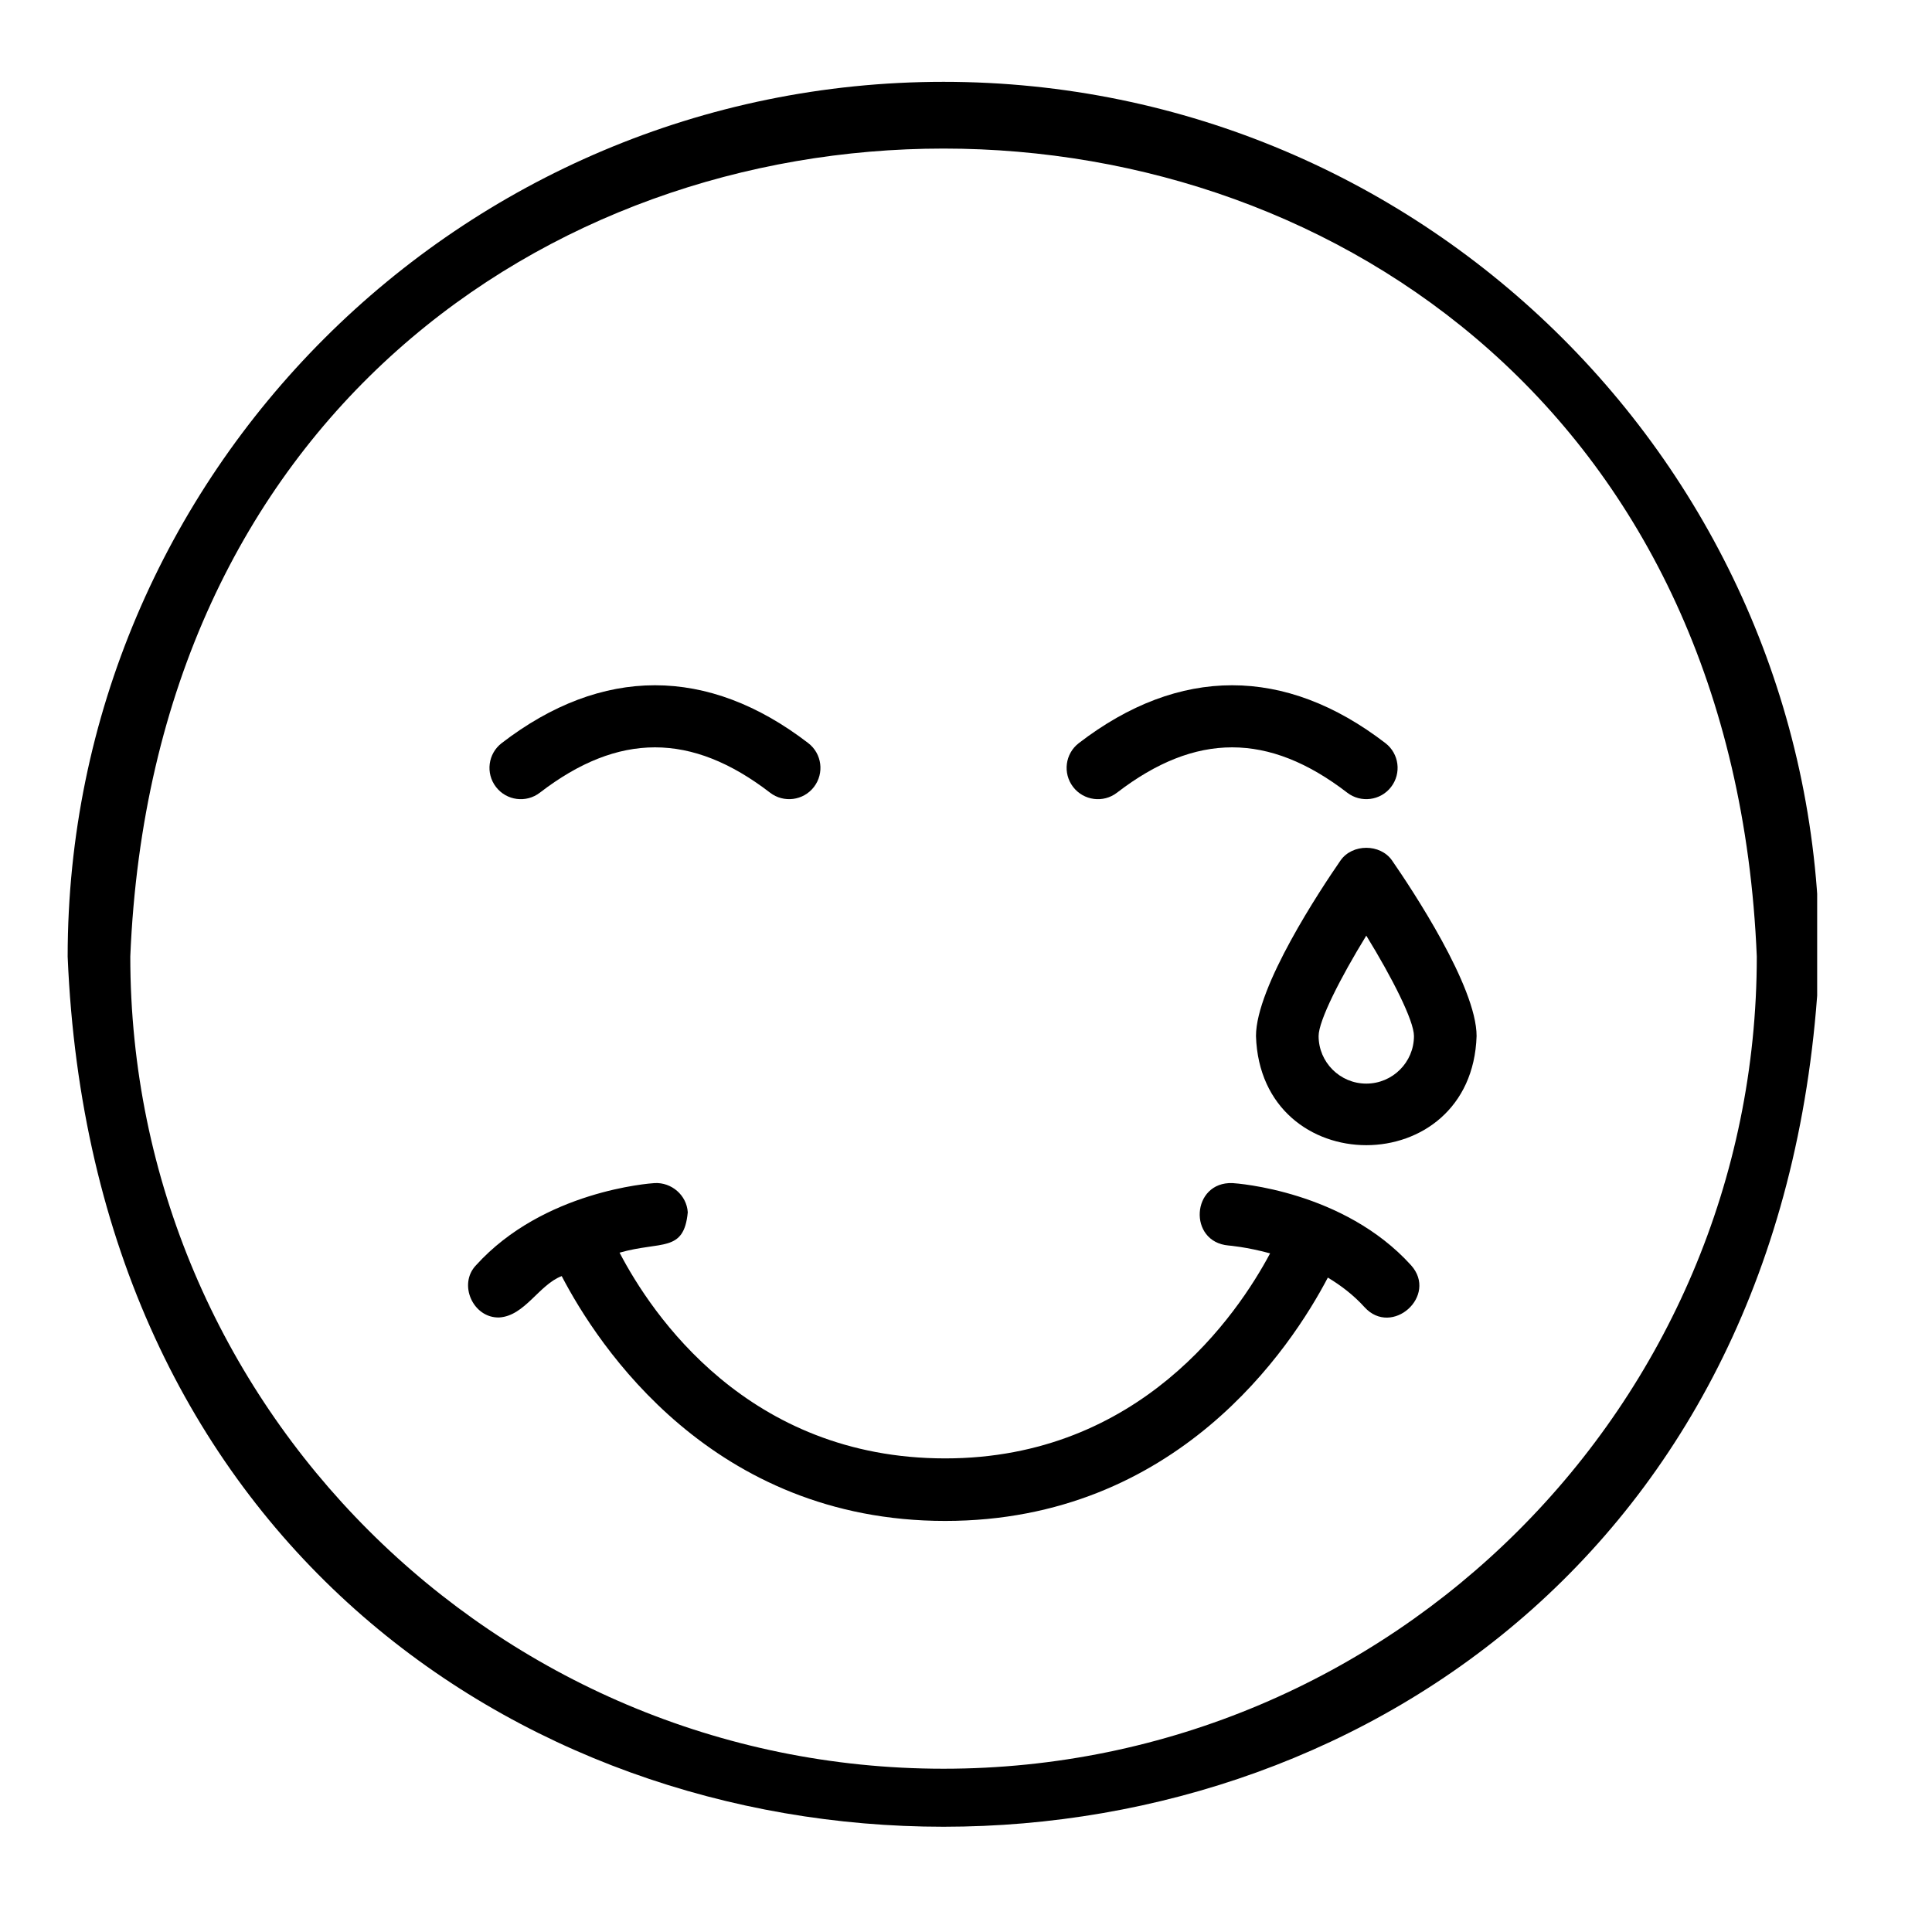
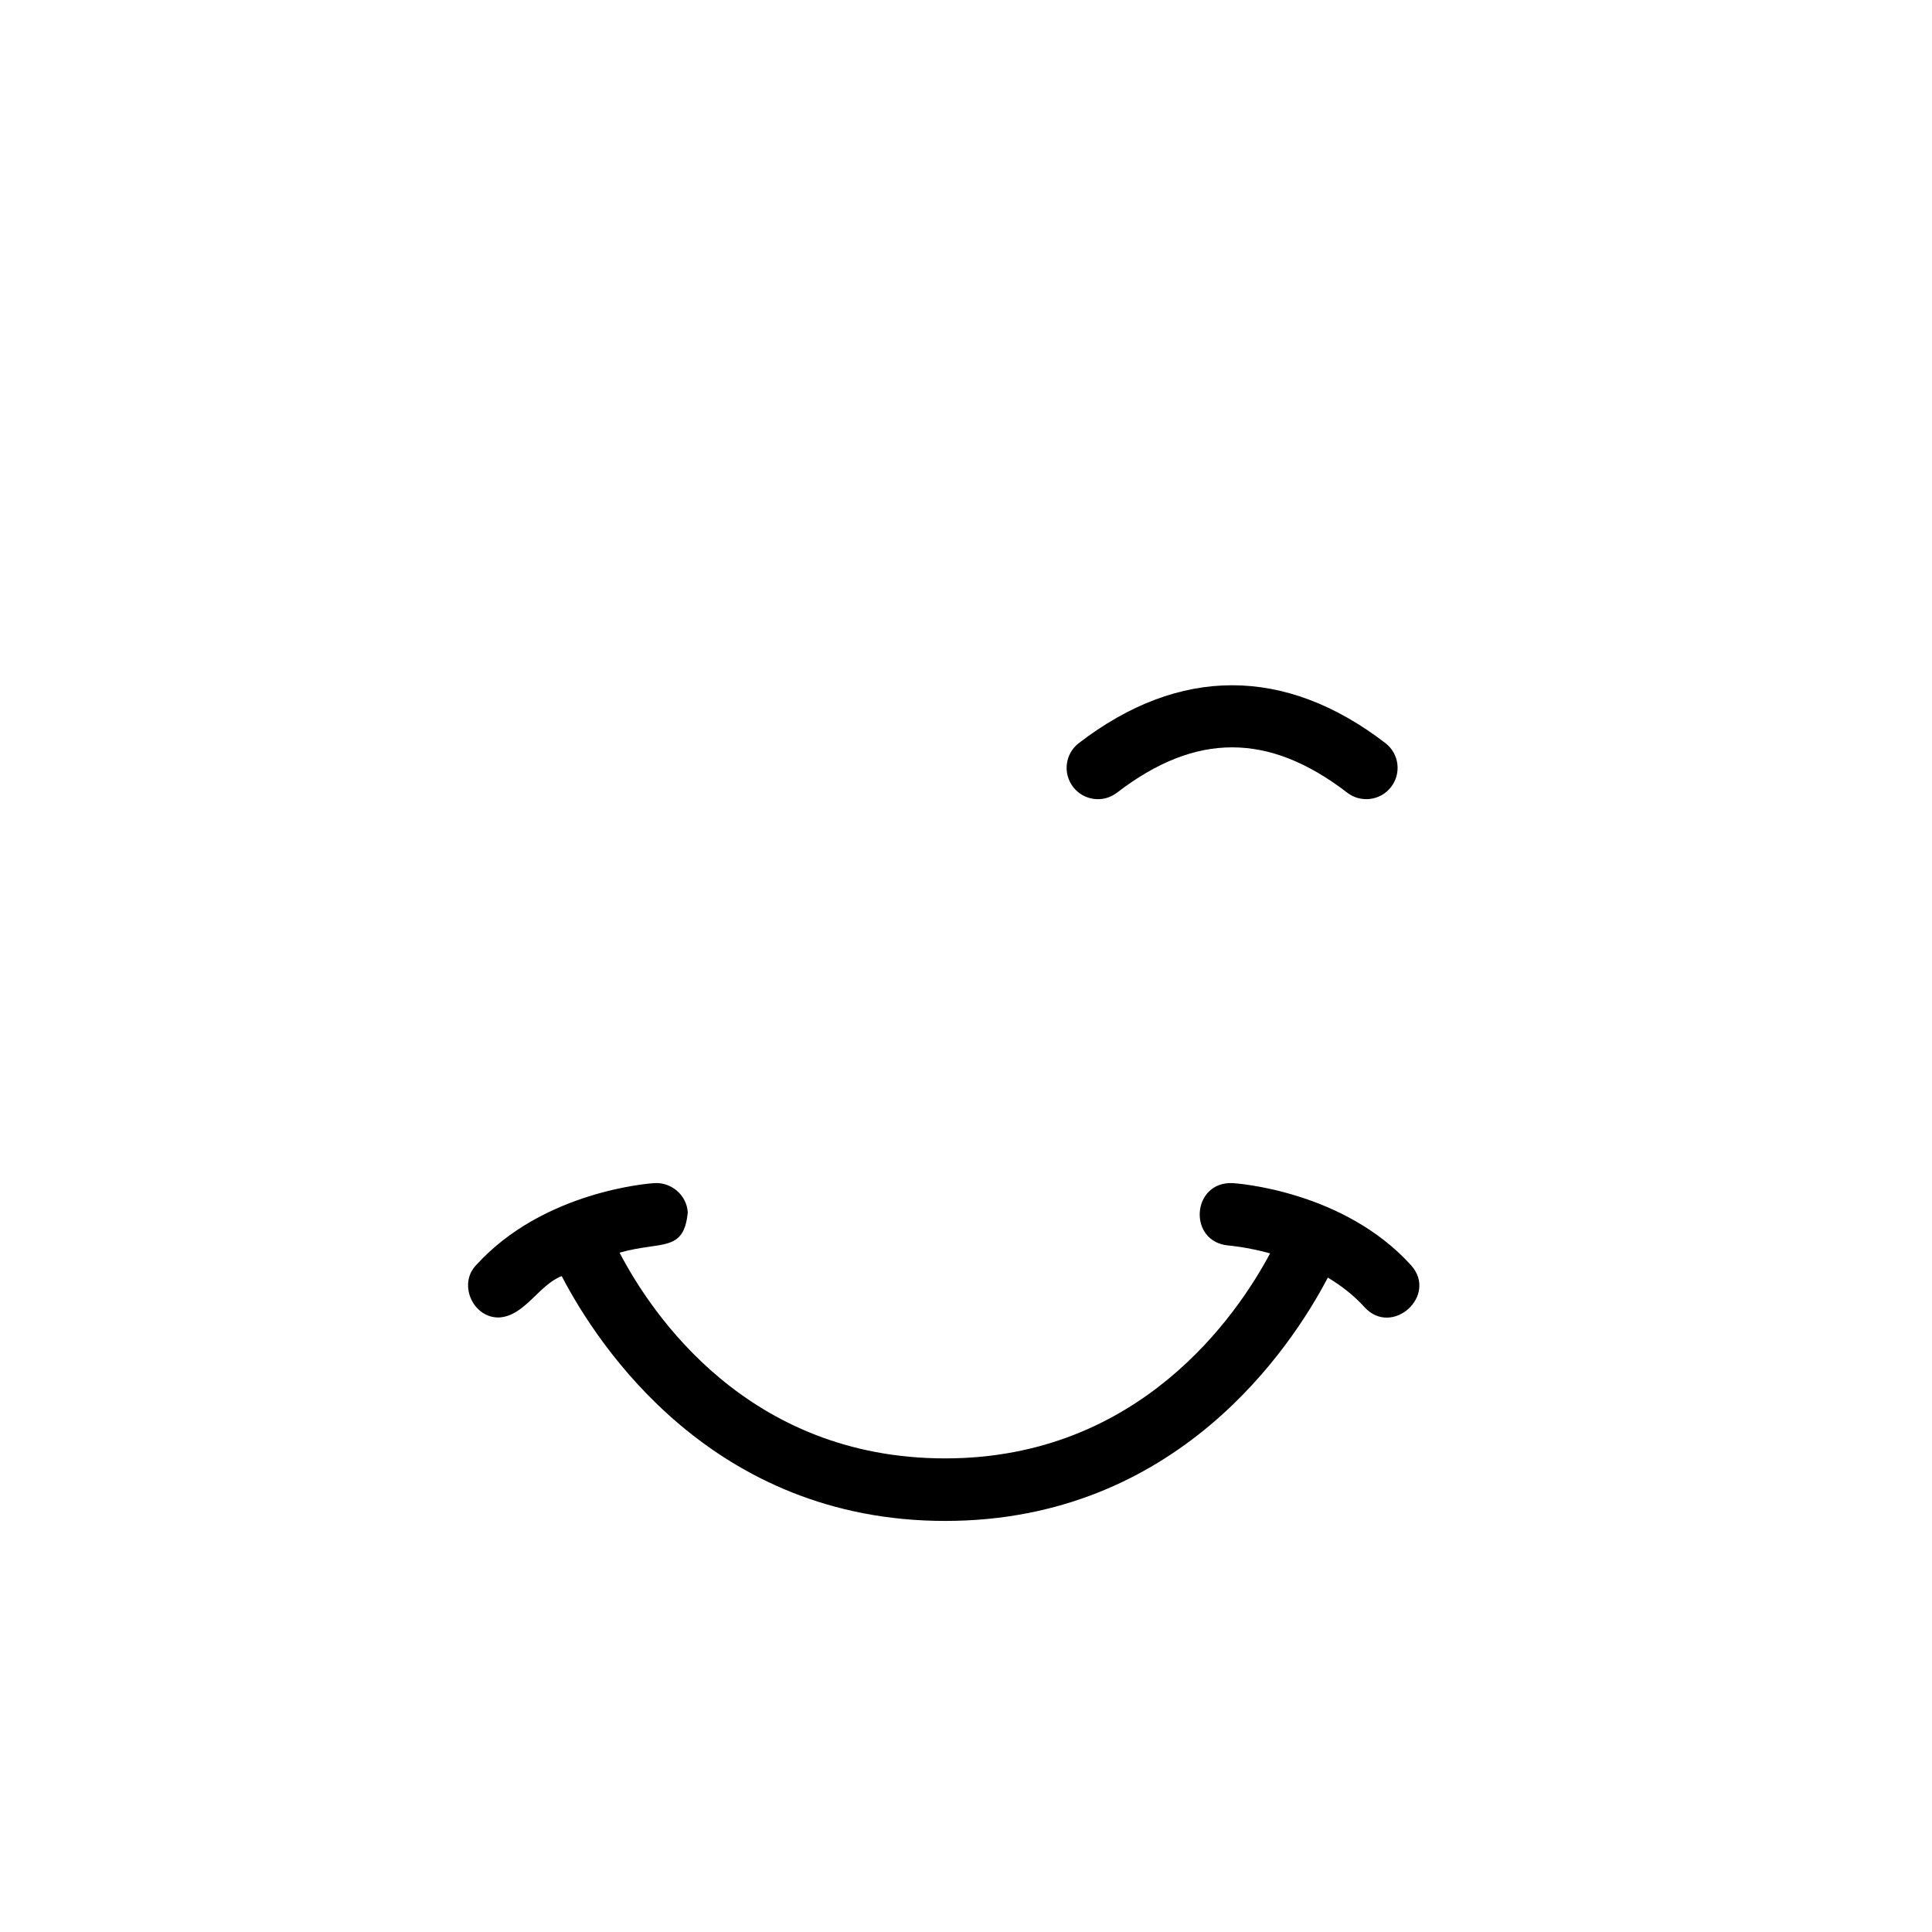
<svg xmlns="http://www.w3.org/2000/svg" version="1.2" preserveAspectRatio="xMidYMid meet" height="500" viewBox="0 0 375 375" zoomAndPan="magnify" width="500">
  <defs>
    <clipPath id="dcea0ae077">
-       <path d="M 13 15 L 352.711 15 L 352.711 355 L 13 355 Z M 13 15" />
-     </clipPath>
+       </clipPath>
  </defs>
  <g id="85065e959e">
    <path d="M 239.23 229.637 C 231.234 229.336 230.539 241.062 238.453 241.75 C 238.527 241.758 241.934 242.023 246.527 243.277 C 240.191 255.156 221.297 283.074 183.461 283.074 C 145.125 283.074 126.445 255 120.258 243.141 C 128.332 240.828 132.742 243.188 133.496 235.312 C 133.289 231.965 130.316 229.453 127.051 229.637 C 126.18 229.688 105.477 231.141 92.406 245.574 C 88.848 249.273 91.836 255.891 96.918 255.719 C 101.871 255.402 104.613 249.371 109.027 247.688 C 116.016 261.117 138.211 295.211 183.461 295.211 C 228.41 295.211 250.594 261.59 257.734 247.98 C 260.273 249.504 262.73 251.375 264.852 253.719 C 270.168 259.574 279.203 251.496 273.875 245.574 C 260.805 231.141 240.102 229.688 239.23 229.637 Z M 239.23 229.637" style="stroke:none;fill-rule:nonzero;fill:#000000;fill-opacity:1;" />
    <path d="M 216.816 153.852 C 232.059 142.129 246.246 142.129 261.488 153.852 C 264.121 155.891 267.957 155.418 270.008 152.75 C 272.059 150.094 271.566 146.281 268.906 144.238 C 249.438 129.266 228.867 129.266 209.398 144.238 C 206.738 146.281 206.246 150.094 208.293 152.75 C 210.336 155.406 214.156 155.91 216.816 153.852 Z M 216.816 153.852" style="stroke:none;fill-rule:nonzero;fill:#000000;fill-opacity:1;" />
-     <path d="M 104.793 153.852 C 120.035 142.129 134.219 142.129 149.461 153.852 C 152.094 155.891 155.934 155.418 157.984 152.75 C 160.031 150.094 159.539 146.281 156.883 144.238 C 137.414 129.266 116.84 129.266 97.375 144.238 C 94.715 146.281 94.223 150.094 96.27 152.75 C 98.312 155.406 102.133 155.91 104.793 153.852 Z M 104.793 153.852" style="stroke:none;fill-rule:nonzero;fill:#000000;fill-opacity:1;" />
    <g clip-path="url(#dcea0ae077)" clip-rule="nonzero">
      <path d="M 183.141 15.883 C 89.395 15.883 13.133 92.047 13.133 185.664 C 22.469 410.906 343.844 410.84 353.148 185.664 C 353.145 92.047 276.883 15.883 183.141 15.883 Z M 183.141 343.309 C 96.098 343.309 25.289 272.594 25.289 185.664 C 33.957 -23.469 332.355 -23.41 340.992 185.668 C 340.992 272.594 270.184 343.309 183.141 343.309 Z M 183.141 343.309" style="stroke:none;fill-rule:nonzero;fill:#000000;fill-opacity:1;" />
    </g>
-     <path d="M 260.191 167.023 C 256.348 172.59 243.785 191.492 243.785 201.09 C 244.684 229.34 285.711 229.344 286.605 201.09 C 286.605 191.492 274.047 172.59 270.199 167.023 C 267.922 163.738 262.473 163.738 260.191 167.023 Z M 265.195 210.328 C 260.09 210.328 255.941 206.188 255.941 201.09 C 255.941 198.125 260.164 189.797 265.195 181.605 C 270.23 189.797 274.449 198.125 274.449 201.09 C 274.449 206.188 270.301 210.328 265.195 210.328 Z M 265.195 210.328" style="stroke:none;fill-rule:nonzero;fill:#000000;fill-opacity:1;" />
  </g>
</svg>